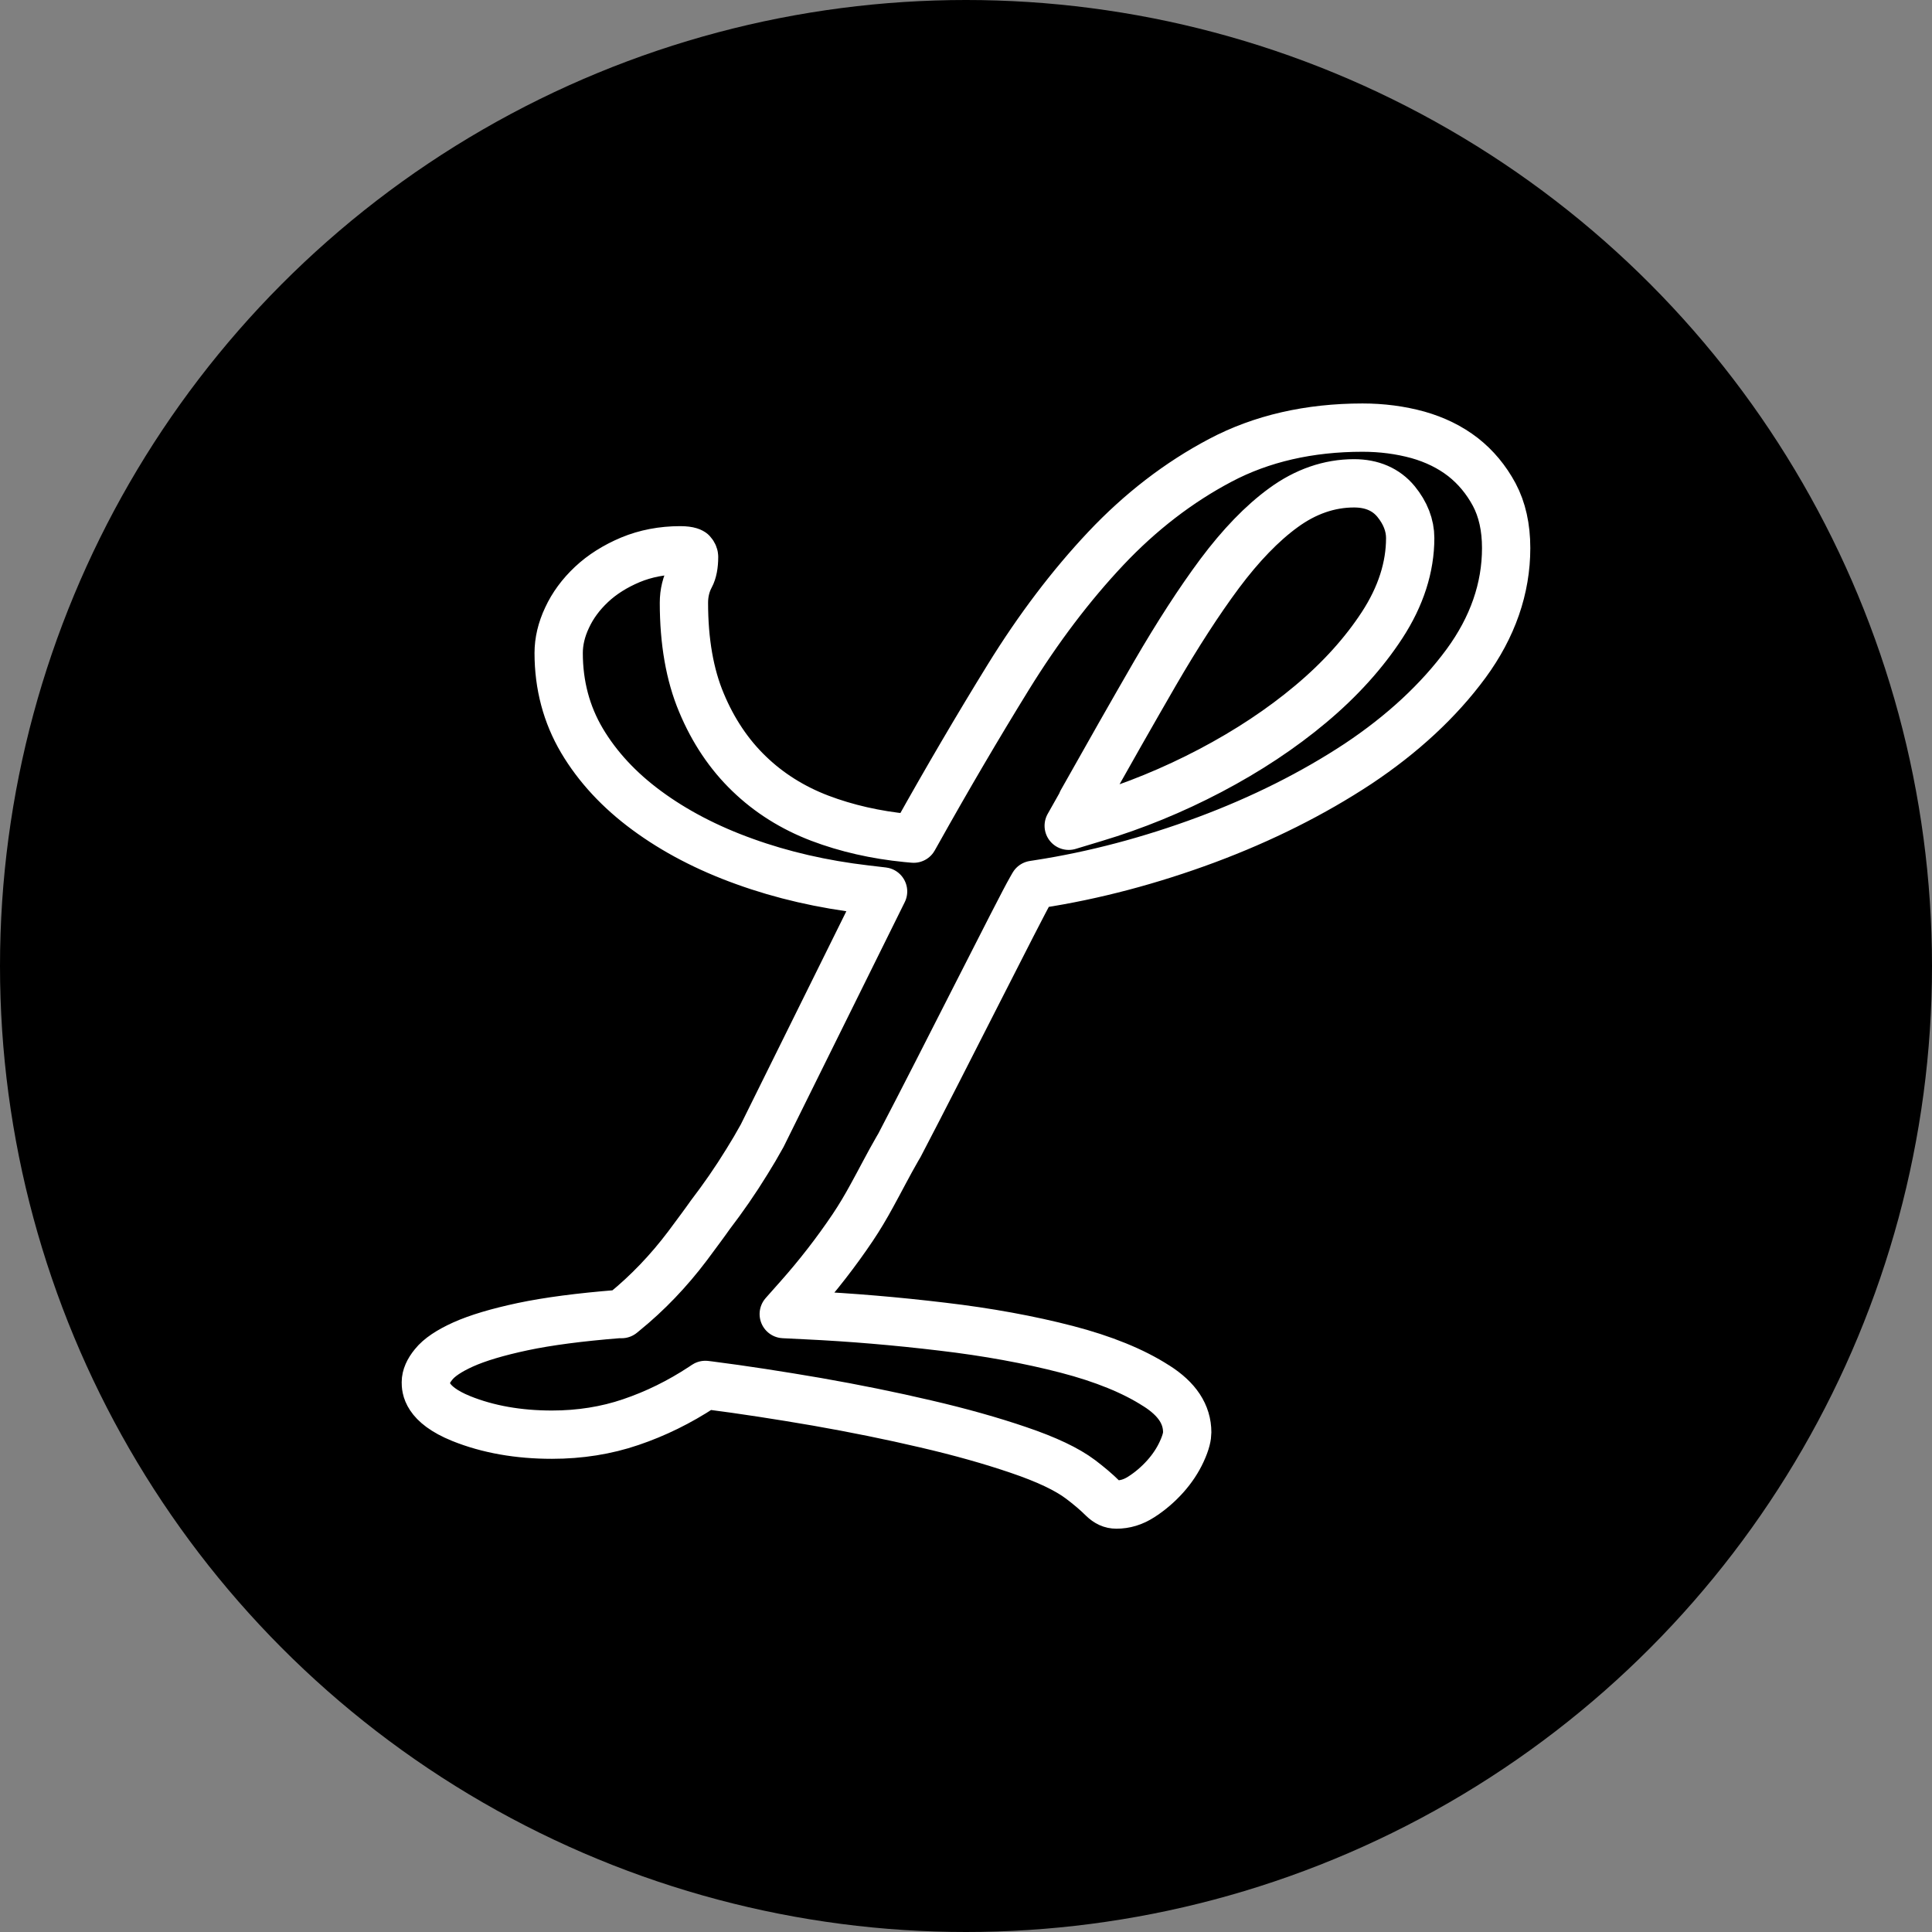
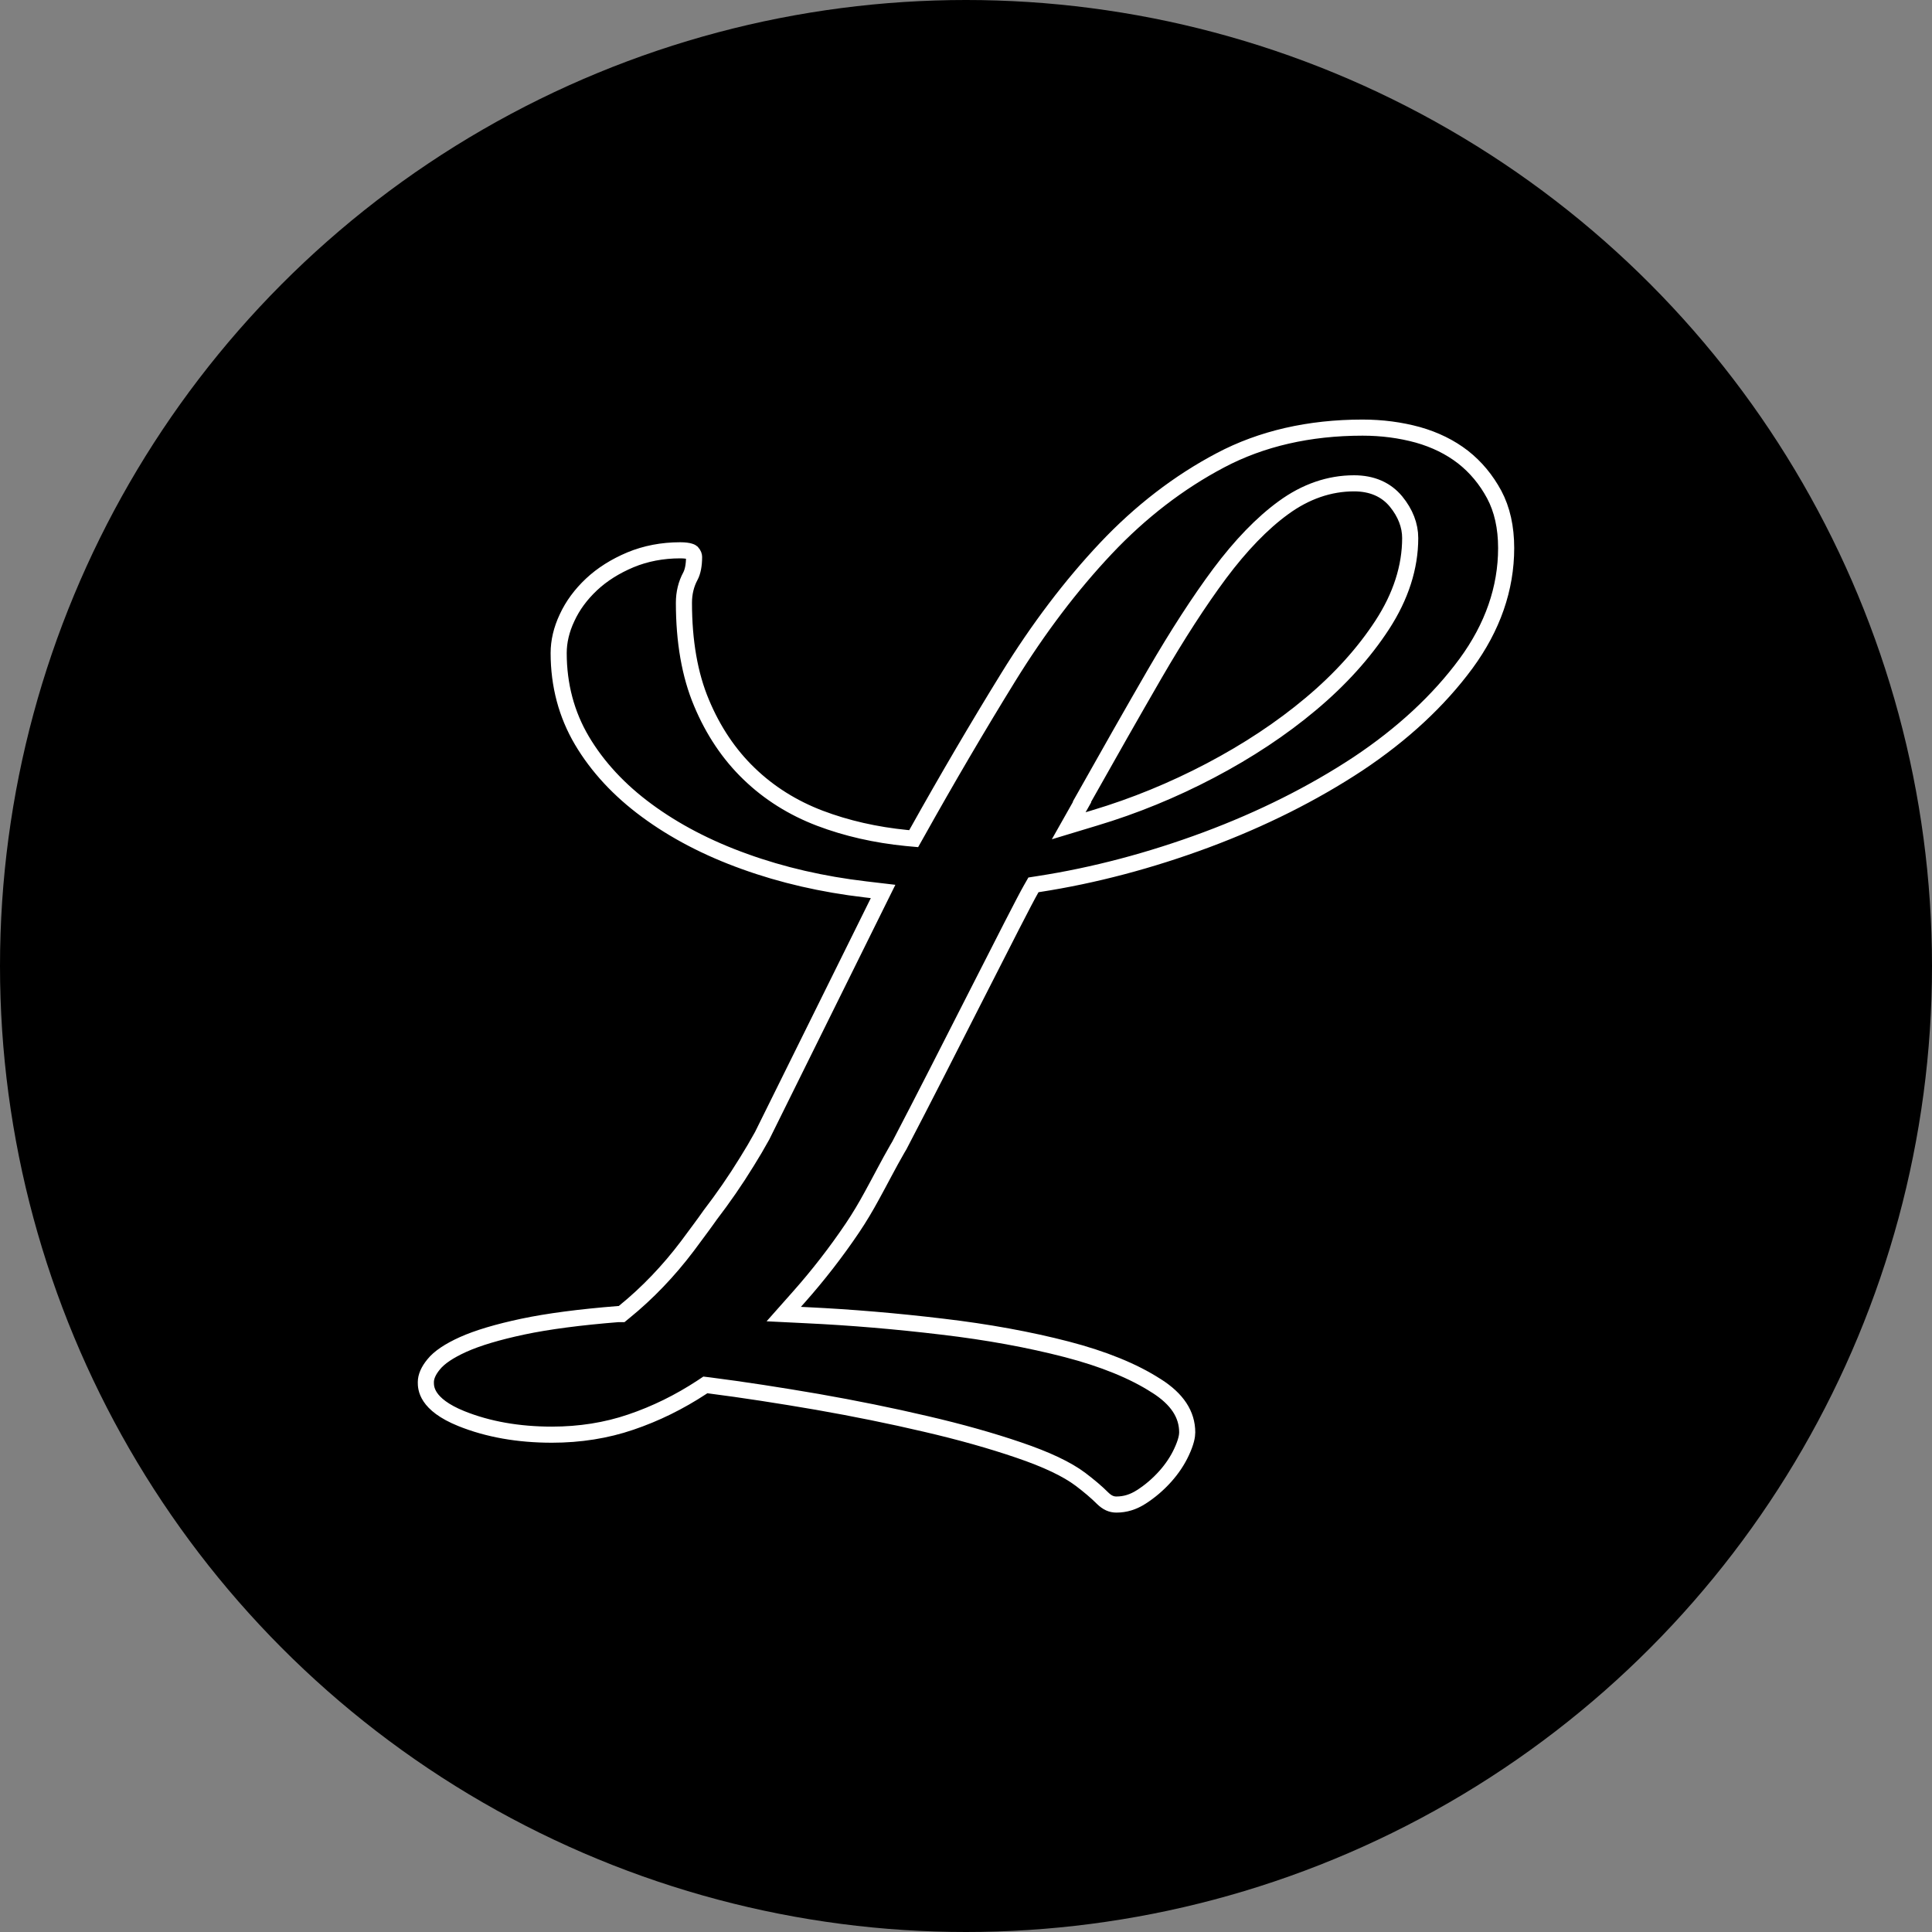
<svg xmlns="http://www.w3.org/2000/svg" id="Laag_2" data-name="Laag 2" viewBox="0 0 120 120">
  <rect x="0" y="0" width="120" height="120" fill="#808080" stroke="none" />
  <defs>
    <style>
      .cls-1 {
        stroke-linecap: round;
        stroke-linejoin: round;
        stroke-width: 3px;
      }

      .cls-1, .cls-2 {
        fill: none;
        stroke: #fff;
      }
    </style>
  </defs>
  <g id="Laag_2-2" data-name="Laag 2">
    <circle cx="60" cy="60" r="60" />
    <g>
-       <path class="cls-1" d="M71.81,86.07c-1.41-.91-3.28-1.67-5.55-2.26-2.31-.6-4.92-1.08-7.74-1.41-2.84-.34-5.67-.58-8.42-.71l-1.42-.07.94-1.06c1.18-1.33,2.31-2.78,3.34-4.31.43-.64.82-1.3,1.19-1.98.53-.96,1.03-1.95,1.59-2.92l.13-.22s.02-.04.03-.06c2.7-5.16,7.41-14.58,8.13-15.83l.16-.28.32-.05c3.44-.53,6.95-1.46,10.42-2.75,3.46-1.29,6.63-2.88,9.42-4.72,2.75-1.83,5.01-3.92,6.71-6.23,1.65-2.25,2.49-4.66,2.49-7.17,0-1.29-.25-2.4-.74-3.32-.5-.93-1.15-1.71-1.94-2.33-.8-.62-1.74-1.08-2.8-1.38-1.09-.3-2.24-.45-3.44-.45-3.31,0-6.28.68-8.83,2.03-2.58,1.36-4.97,3.2-7.11,5.47-2.16,2.29-4.2,4.98-6.07,8.01-1.9,3.08-3.8,6.32-5.65,9.63l-.22.39-.44-.04c-1.92-.19-3.73-.6-5.39-1.23-1.68-.64-3.16-1.57-4.39-2.76-1.24-1.19-2.24-2.68-2.96-4.41-.73-1.73-1.09-3.82-1.09-6.21,0-.61.14-1.17.4-1.65.15-.28.23-.69.23-1.2,0-.06-.02-.16-.13-.28,0,0-.14-.13-.73-.13-1.11,0-2.15.2-3.09.59-.95.4-1.76.91-2.42,1.53-.66.62-1.17,1.31-1.52,2.07-.35.74-.52,1.48-.52,2.19,0,2,.49,3.82,1.44,5.43.97,1.64,2.33,3.1,4.03,4.35,1.72,1.27,3.76,2.34,6.08,3.17,2.32.84,4.85,1.42,7.5,1.73l1.1.13-7.51,15.17c-.31.56-.62,1.09-.94,1.6-.73,1.19-1.49,2.28-2.3,3.34,0,0-.01.02-.02.03-.18.26-.37.51-.55.76-.28.38-.56.75-.83,1.12-1.17,1.55-2.49,2.93-3.92,4.09l-.17.14h-.21c-2.38.19-4.37.45-5.93.78-1.55.33-2.8.7-3.71,1.11-.86.39-1.48.8-1.83,1.24-.32.39-.48.76-.48,1.1s0,1.37,2.2,2.26c1.66.67,3.56,1,5.63,1,1.73,0,3.38-.26,4.9-.78,1.54-.52,3.02-1.25,4.42-2.17l.21-.14.25.03c2.11.27,4.36.62,6.69,1.02,2.34.41,4.61.87,6.74,1.37,2.16.5,4.1,1.05,5.77,1.62,1.74.59,3.01,1.19,3.86,1.83.5.38.97.77,1.38,1.18.27.26.53.38.84.38.54,0,1.04-.15,1.54-.47.55-.35,1.05-.78,1.49-1.27.44-.49.78-1.01,1.02-1.53.29-.62.35-1,.35-1.21,0-1.12-.62-2.07-1.91-2.89ZM67.2,49.8c1.68-2.99,3.16-5.59,4.53-7.96,1.4-2.41,2.75-4.5,4.03-6.22,1.3-1.74,2.63-3.12,3.95-4.08,1.38-1.01,2.86-1.52,4.39-1.52,1.11,0,1.99.38,2.61,1.13.58.71.88,1.48.88,2.27,0,1.8-.58,3.62-1.74,5.4-1.12,1.72-2.61,3.38-4.44,4.91-1.81,1.52-3.91,2.91-6.23,4.13-2.32,1.22-4.74,2.21-7.18,2.94l-1.62.49.83-1.47Z" />
      <path class="cls-2" d="M71.81,86.07c-1.41-.91-3.28-1.67-5.55-2.26-2.31-.6-4.92-1.08-7.74-1.41-2.84-.34-5.67-.58-8.42-.71l-1.42-.07.94-1.06c1.18-1.33,2.31-2.78,3.34-4.31.43-.64.82-1.3,1.19-1.98.53-.96,1.03-1.95,1.59-2.92l.13-.22s.02-.04.03-.06c2.7-5.16,7.41-14.58,8.13-15.83l.16-.28.32-.05c3.44-.53,6.95-1.46,10.42-2.75,3.46-1.29,6.63-2.88,9.42-4.72,2.75-1.83,5.01-3.92,6.71-6.23,1.65-2.25,2.49-4.66,2.49-7.17,0-1.29-.25-2.4-.74-3.32-.5-.93-1.15-1.71-1.94-2.33-.8-.62-1.74-1.08-2.8-1.38-1.09-.3-2.24-.45-3.44-.45-3.31,0-6.28.68-8.83,2.03-2.58,1.36-4.97,3.2-7.11,5.47-2.16,2.29-4.2,4.98-6.07,8.01-1.9,3.08-3.8,6.32-5.65,9.63l-.22.39-.44-.04c-1.92-.19-3.73-.6-5.39-1.23-1.68-.64-3.16-1.57-4.39-2.76-1.24-1.19-2.24-2.68-2.96-4.41-.73-1.73-1.09-3.82-1.09-6.21,0-.61.14-1.17.4-1.65.15-.28.23-.69.23-1.2,0-.06-.02-.16-.13-.28,0,0-.14-.13-.73-.13-1.11,0-2.15.2-3.09.59-.95.4-1.76.91-2.42,1.53-.66.62-1.17,1.31-1.52,2.07-.35.74-.52,1.48-.52,2.19,0,2,.49,3.82,1.44,5.43.97,1.64,2.33,3.1,4.03,4.35,1.72,1.27,3.76,2.34,6.08,3.17,2.32.84,4.85,1.42,7.5,1.73l1.1.13-7.51,15.17c-.31.56-.62,1.09-.94,1.6-.73,1.19-1.49,2.28-2.3,3.34,0,0-.01.02-.02.03-.18.26-.37.51-.55.76-.28.38-.56.75-.83,1.12-1.17,1.55-2.49,2.93-3.92,4.09l-.17.14h-.21c-2.38.19-4.37.45-5.93.78-1.55.33-2.8.7-3.71,1.11-.86.39-1.48.8-1.83,1.24-.32.39-.48.76-.48,1.1s0,1.37,2.2,2.26c1.66.67,3.56,1,5.63,1,1.73,0,3.38-.26,4.9-.78,1.54-.52,3.02-1.25,4.42-2.17l.21-.14.25.03c2.11.27,4.36.62,6.69,1.02,2.34.41,4.61.87,6.74,1.37,2.16.5,4.1,1.05,5.77,1.62,1.74.59,3.01,1.19,3.86,1.83.5.38.97.77,1.38,1.18.27.26.53.38.84.38.54,0,1.04-.15,1.54-.47.55-.35,1.05-.78,1.49-1.27.44-.49.78-1.01,1.02-1.53.29-.62.35-1,.35-1.21,0-1.12-.62-2.07-1.91-2.89ZM67.2,49.8c1.68-2.99,3.16-5.59,4.53-7.96,1.4-2.41,2.75-4.5,4.03-6.22,1.3-1.74,2.63-3.12,3.95-4.08,1.38-1.01,2.86-1.52,4.39-1.52,1.11,0,1.99.38,2.61,1.13.58.71.88,1.48.88,2.27,0,1.8-.58,3.62-1.74,5.4-1.12,1.72-2.61,3.38-4.44,4.91-1.81,1.52-3.91,2.91-6.23,4.13-2.32,1.22-4.74,2.21-7.18,2.94l-1.62.49.83-1.47Z" />
    </g>
  </g>
</svg>